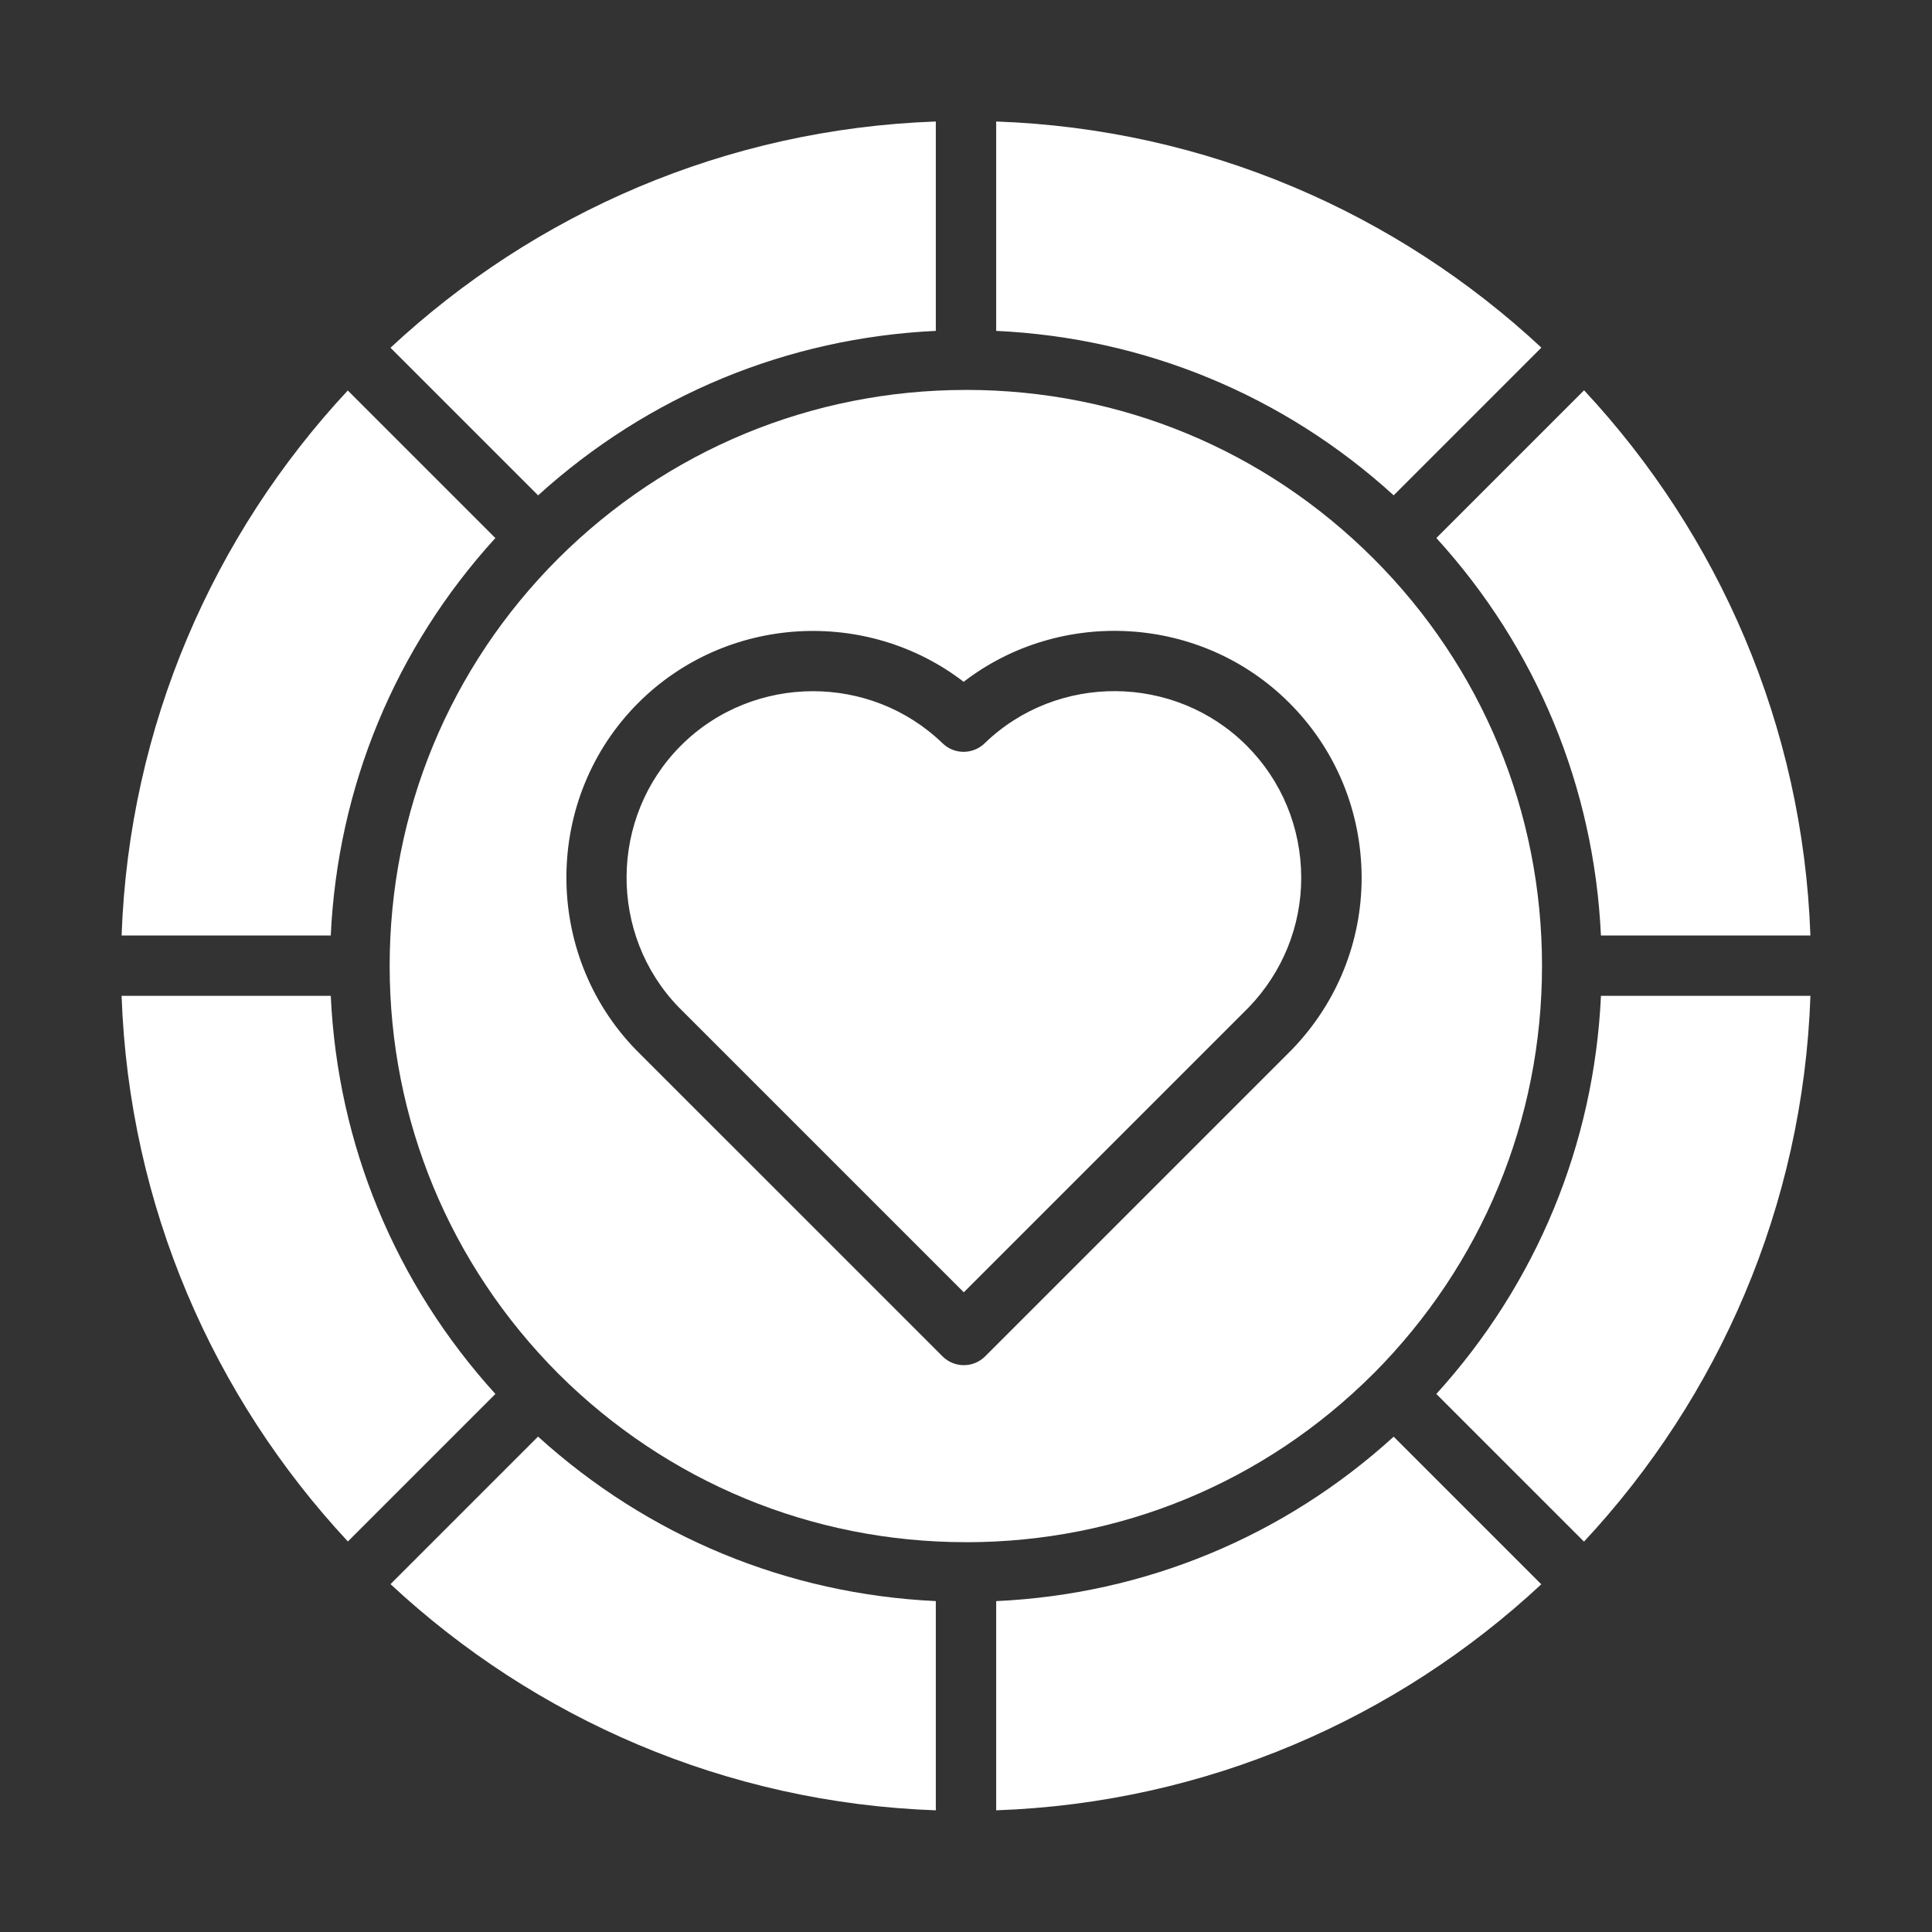
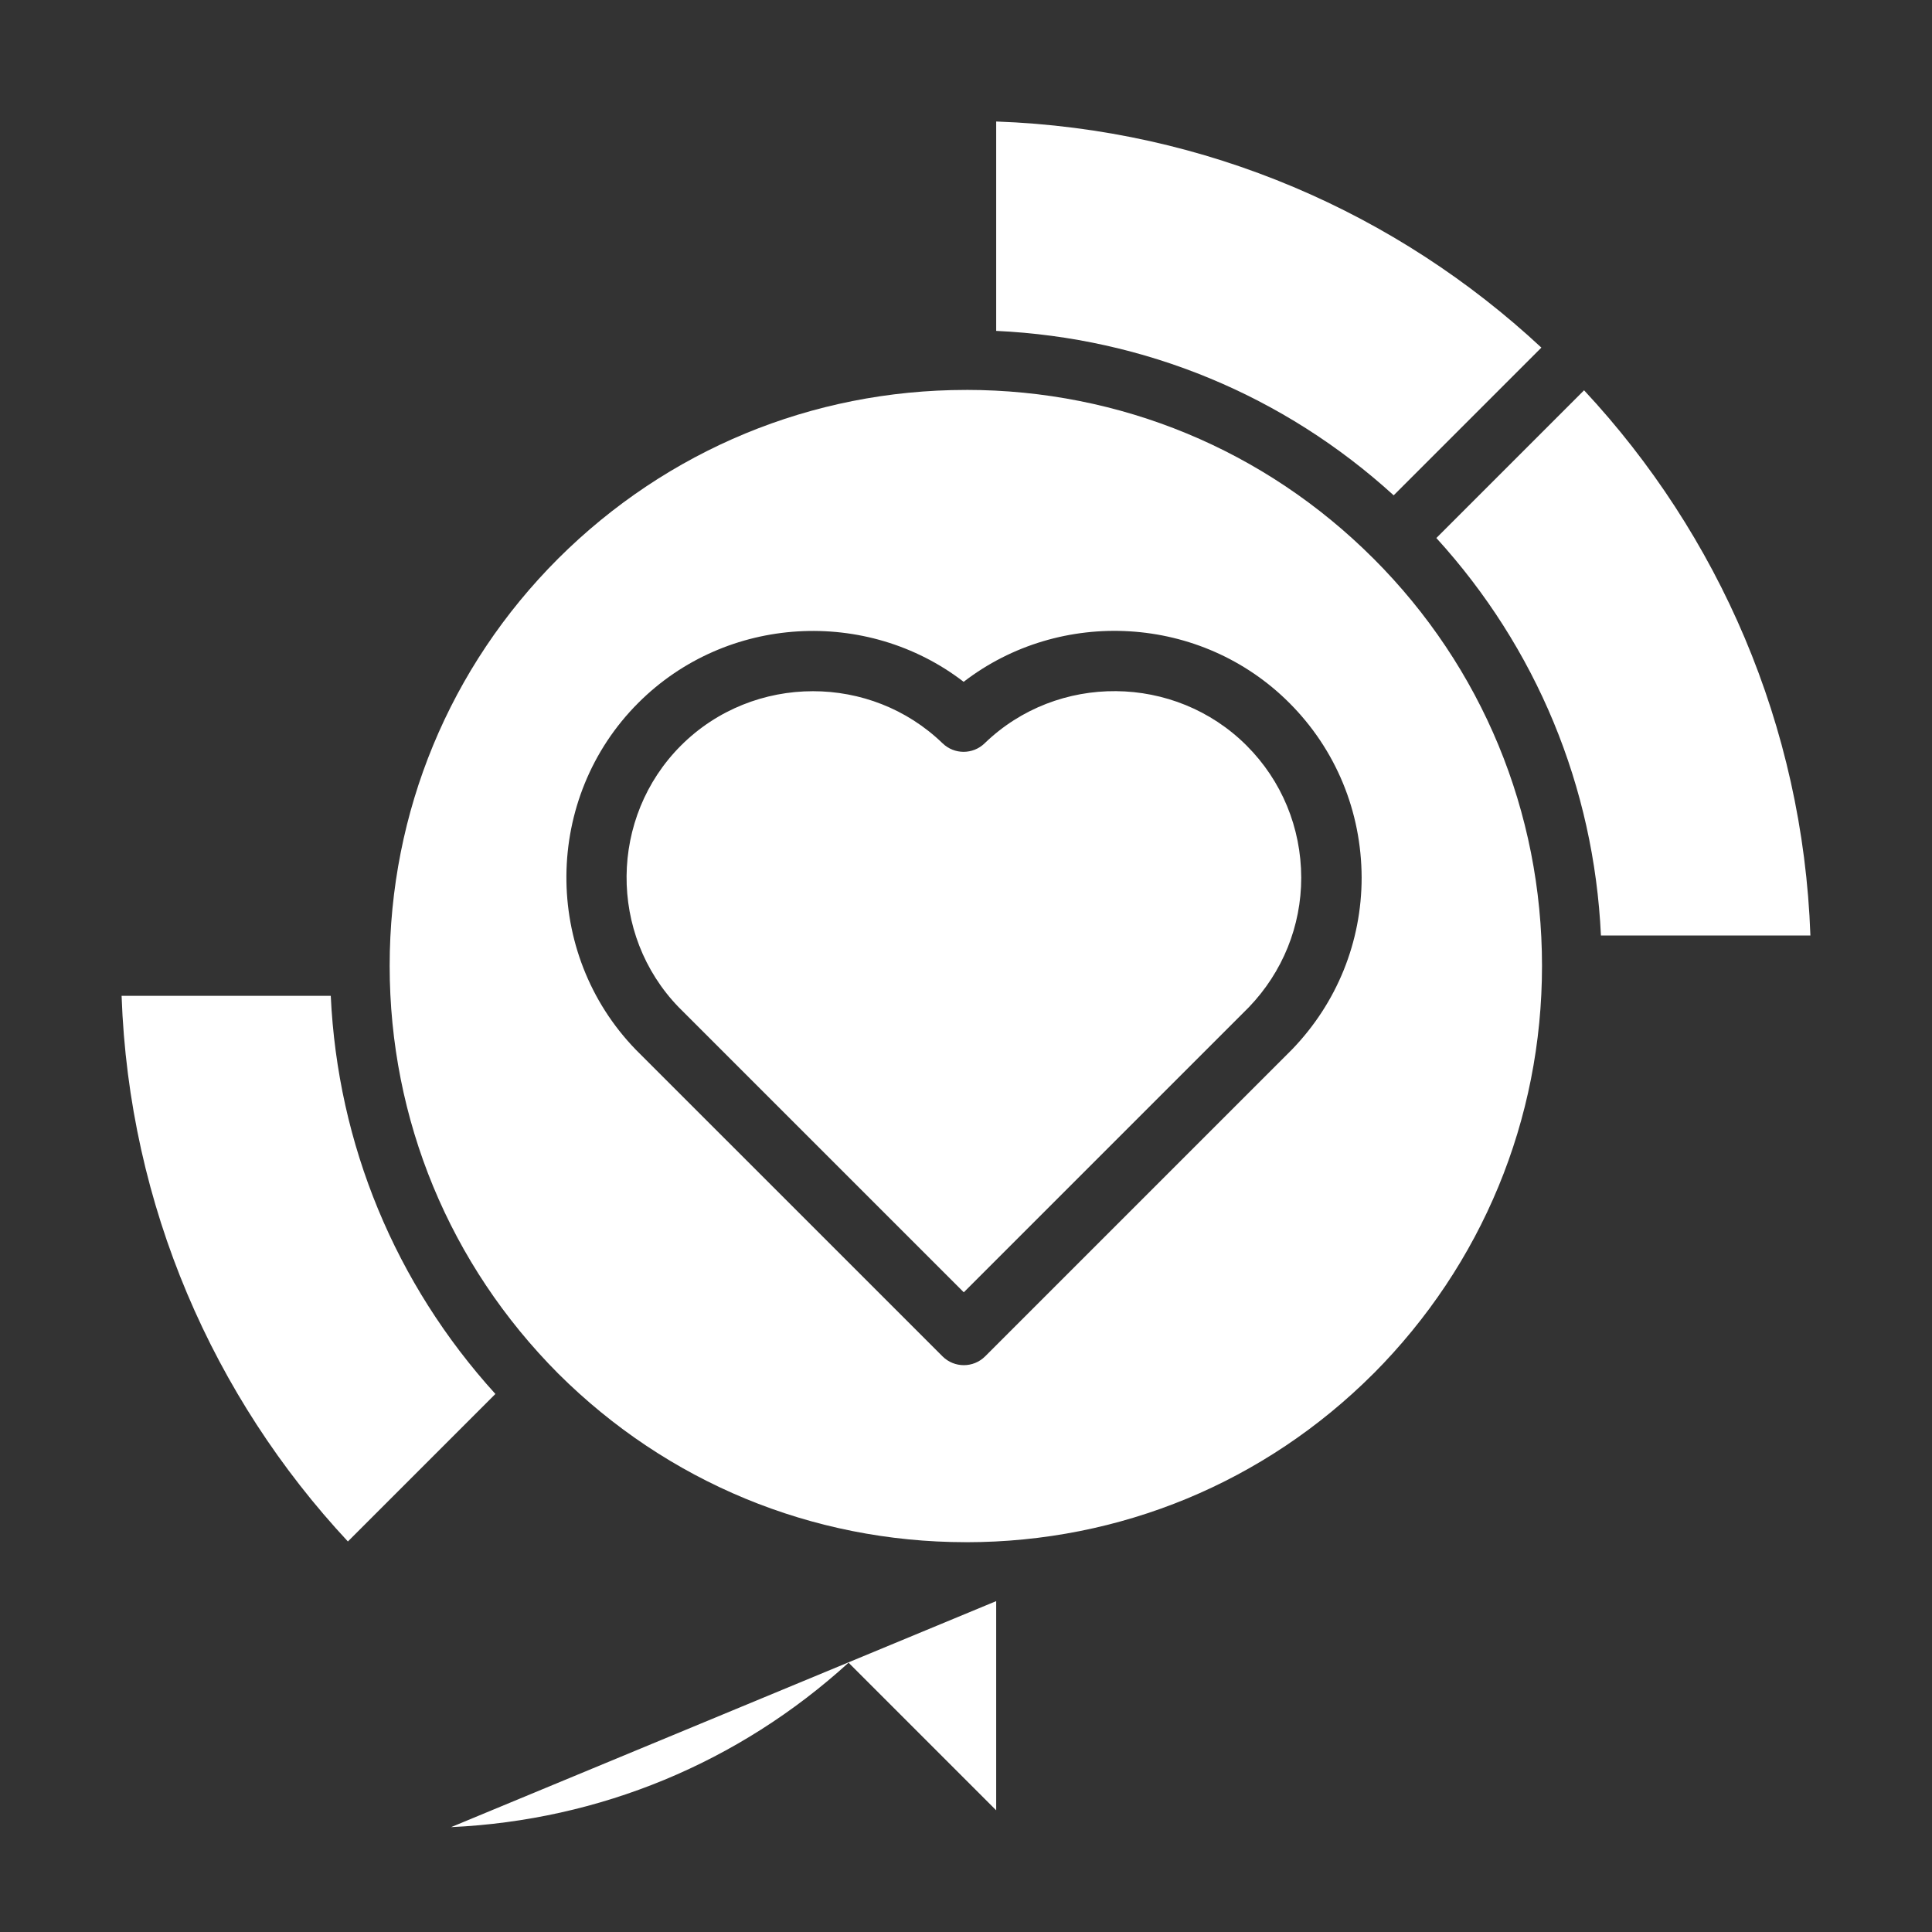
<svg xmlns="http://www.w3.org/2000/svg" id="Layer_1" viewBox="0 0 64 64" data-name="Layer 1" width="299.987" height="299.987" version="1.1">
  <rect x="0" y="0" width="64" height="64" fill="#333333" stroke="none" />
  <g width="100%" height="100%" transform="matrix(1,0,0,1,0,0)">
-     <path d="m12.937 52.477c4.774 4.447 11.098 7.246 18.063 7.492v-6.931c-4.917-.23-9.524-2.135-13.176-5.449l-4.887 4.887z" fill="#ffffff" fill-opacity="1" data-original-color="#000000ff" stroke="none" stroke-opacity="1" />
-     <path d="m53.034 32.989c-.229 4.922-2.136 9.534-5.454 13.188l4.892 4.891c4.453-4.777 7.256-11.107 7.501-18.079h-6.938z" fill="#ffffff" fill-opacity="1" data-original-color="#000000ff" stroke="none" stroke-opacity="1" />
    <path d="m53.034 30.989h6.938c-.248-6.964-3.049-13.287-7.498-18.06l-4.893 4.893c3.316 3.639 5.223 8.243 5.452 13.167z" fill="#ffffff" fill-opacity="1" data-original-color="#000000ff" stroke="none" stroke-opacity="1" />
-     <path d="m33 53.039v6.93c6.962-.246 13.283-3.043 18.057-7.487l-4.89-4.89c-3.641 3.314-8.245 5.219-13.167 5.447z" fill="#ffffff" fill-opacity="1" data-original-color="#000000ff" stroke="none" stroke-opacity="1" />
-     <path d="m31 10.961v-6.936c-6.966.246-13.291 3.047-18.065 7.495l4.89 4.89c3.652-3.314 8.26-5.219 13.176-5.449z" fill="#ffffff" fill-opacity="1" data-original-color="#000000ff" stroke="none" stroke-opacity="1" />
+     <path d="m33 53.039v6.93l-4.89-4.89c-3.641 3.314-8.245 5.219-13.167 5.447z" fill="#ffffff" fill-opacity="1" data-original-color="#000000ff" stroke="none" stroke-opacity="1" />
    <path d="m12.908 31.993c0 5.095 1.984 9.894 5.586 13.511 3.612 3.596 8.405 5.579 13.494 5.583.004 0 .007-.002.011-.002s.008.002.012.003c5.095-.002 9.882-1.984 13.482-5.581s.002-.002.003-.002c3.601-3.616 5.585-8.415 5.585-13.51s-1.983-9.894-5.585-13.495c0 0-.002-.002-.003-.002-3.6-3.598-8.387-5.579-13.482-5.582-.004 0-.008.003-.012.003s-.007-.002-.011-.002c-5.09.004-9.883 1.987-13.497 5.586-3.6 3.6-5.583 8.392-5.583 13.493zm8.236-8.709c2.92-2.921 7.577-3.161 10.778-.698 3.204-2.467 7.866-2.226 10.788.698 1.539 1.538 2.39 3.594 2.396 5.788 0 2.129-.817 4.148-2.302 5.689l-.013.013-10.156 10.156c-.195.195-.451.293-.707.293s-.512-.098-.707-.293l-10.162-10.161c-3.097-3.2-3.054-8.347.085-11.485z" fill="#ffffff" fill-opacity="1" data-original-color="#000000ff" stroke="none" stroke-opacity="1" />
    <path d="m16.41 46.176c-3.318-3.656-5.225-8.266-5.453-13.187h-6.929c.244 6.969 3.045 13.297 7.496 18.074l4.887-4.887z" fill="#ffffff" fill-opacity="1" data-original-color="#000000ff" stroke="none" stroke-opacity="1" />
-     <path d="m16.409 17.823-4.888-4.888c-4.445 4.773-7.244 11.093-7.493 18.055h6.929c.23-4.923 2.136-9.528 5.452-13.166z" fill="#ffffff" fill-opacity="1" data-original-color="#000000ff" stroke="none" stroke-opacity="1" />
    <path d="m51.06 11.515c-4.774-4.446-11.096-7.244-18.06-7.49v6.936c4.922.228 9.527 2.133 13.167 5.447z" fill="#ffffff" fill-opacity="1" data-original-color="#000000ff" stroke="none" stroke-opacity="1" />
    <path d="m31.927 42.809 9.442-9.442c1.12-1.166 1.736-2.689 1.736-4.293-.004-1.659-.647-3.214-1.81-4.376-2.375-2.375-6.269-2.408-8.679-.074-.388.375-1.003.375-1.391 0-1.19-1.152-2.743-1.727-4.294-1.727-1.588 0-3.175.602-4.374 1.801-2.372 2.372-2.405 6.26-.074 8.668l9.443 9.442z" fill="#ffffff" fill-opacity="1" data-original-color="#000000ff" stroke="none" stroke-opacity="1" />
  </g>
</svg>